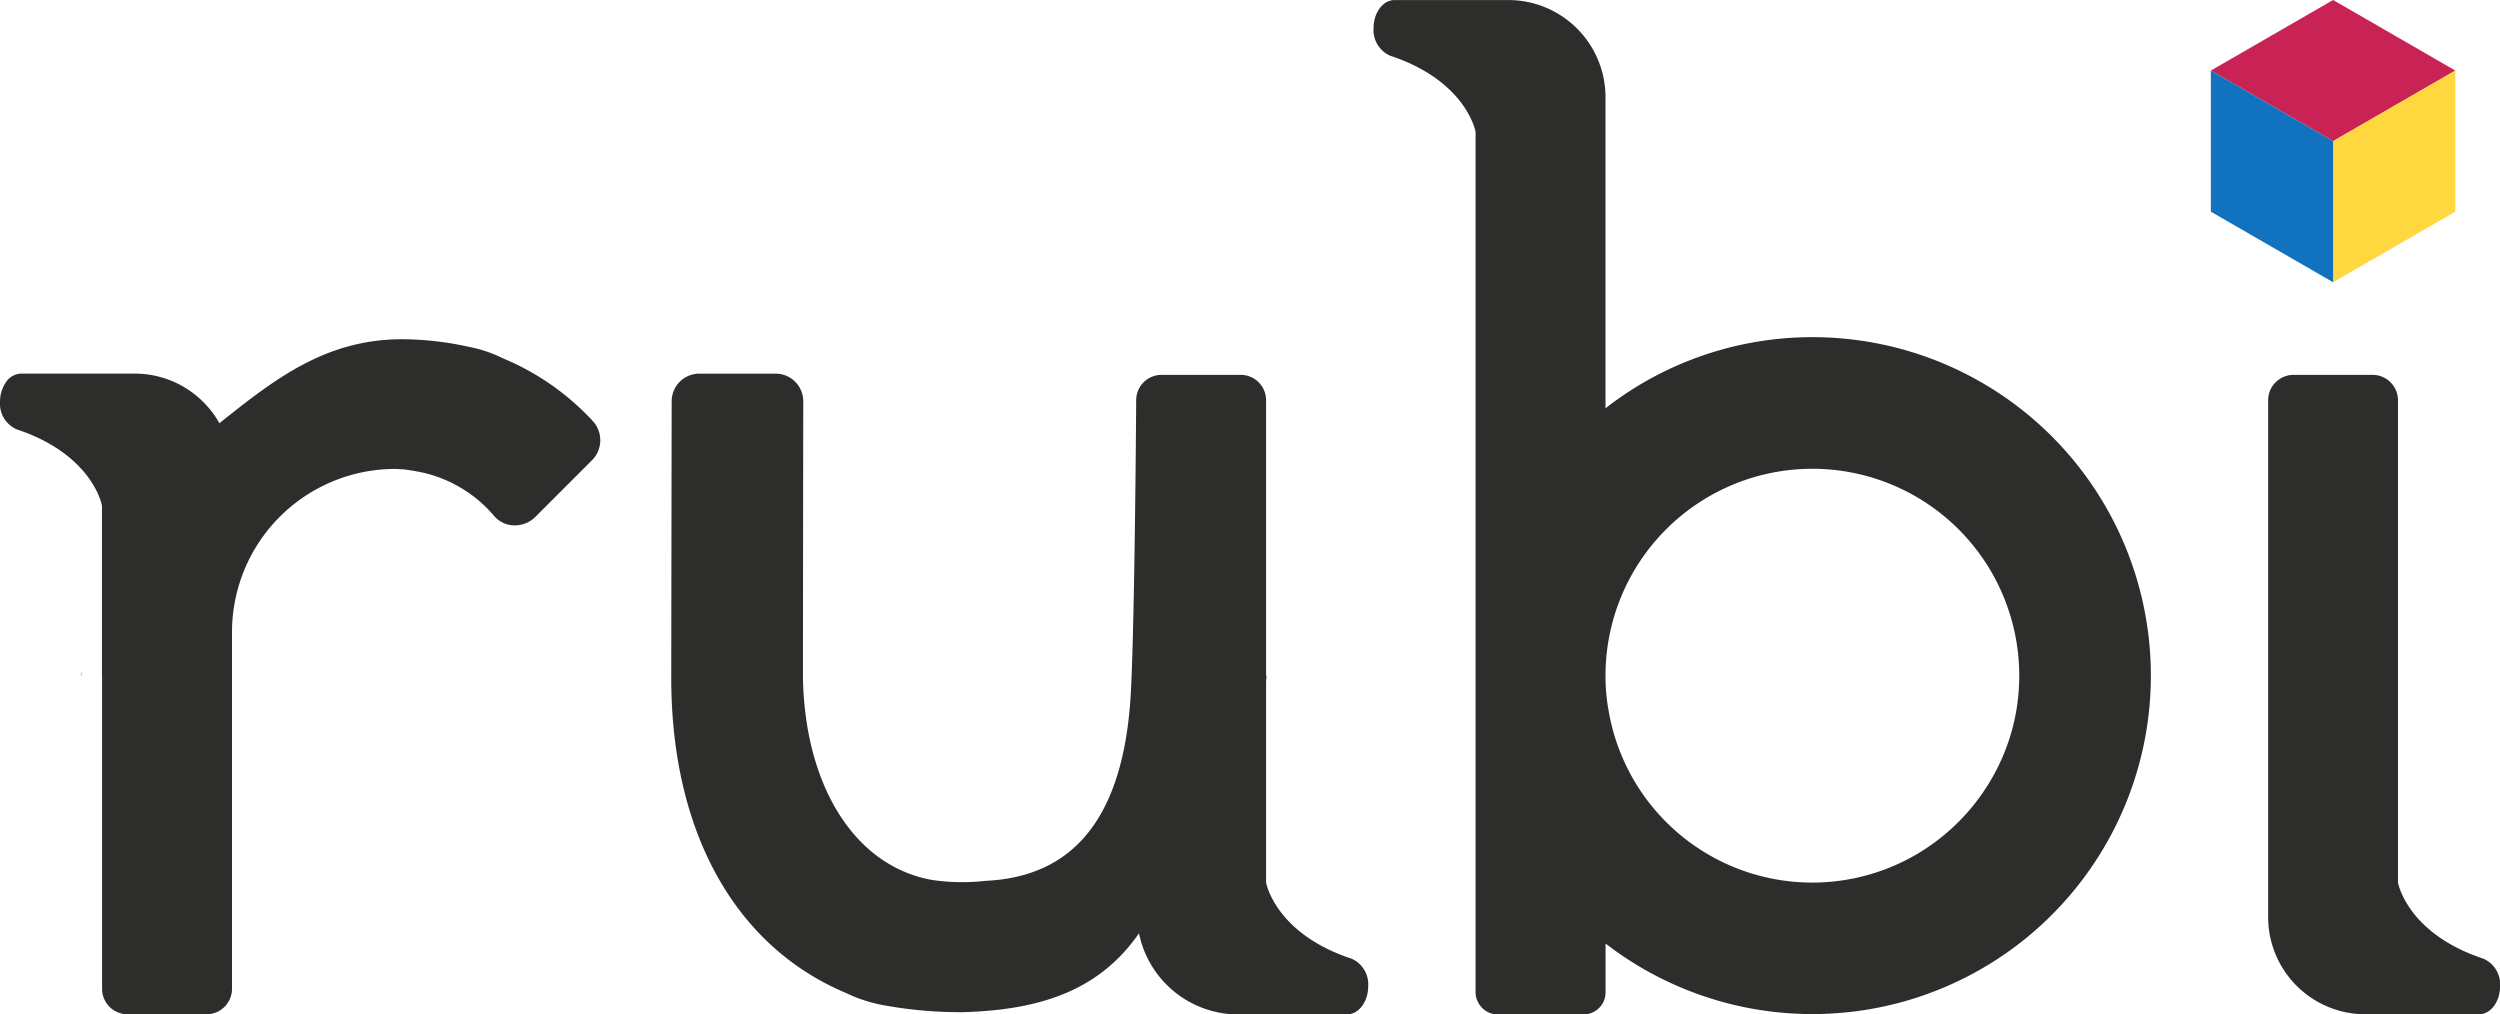
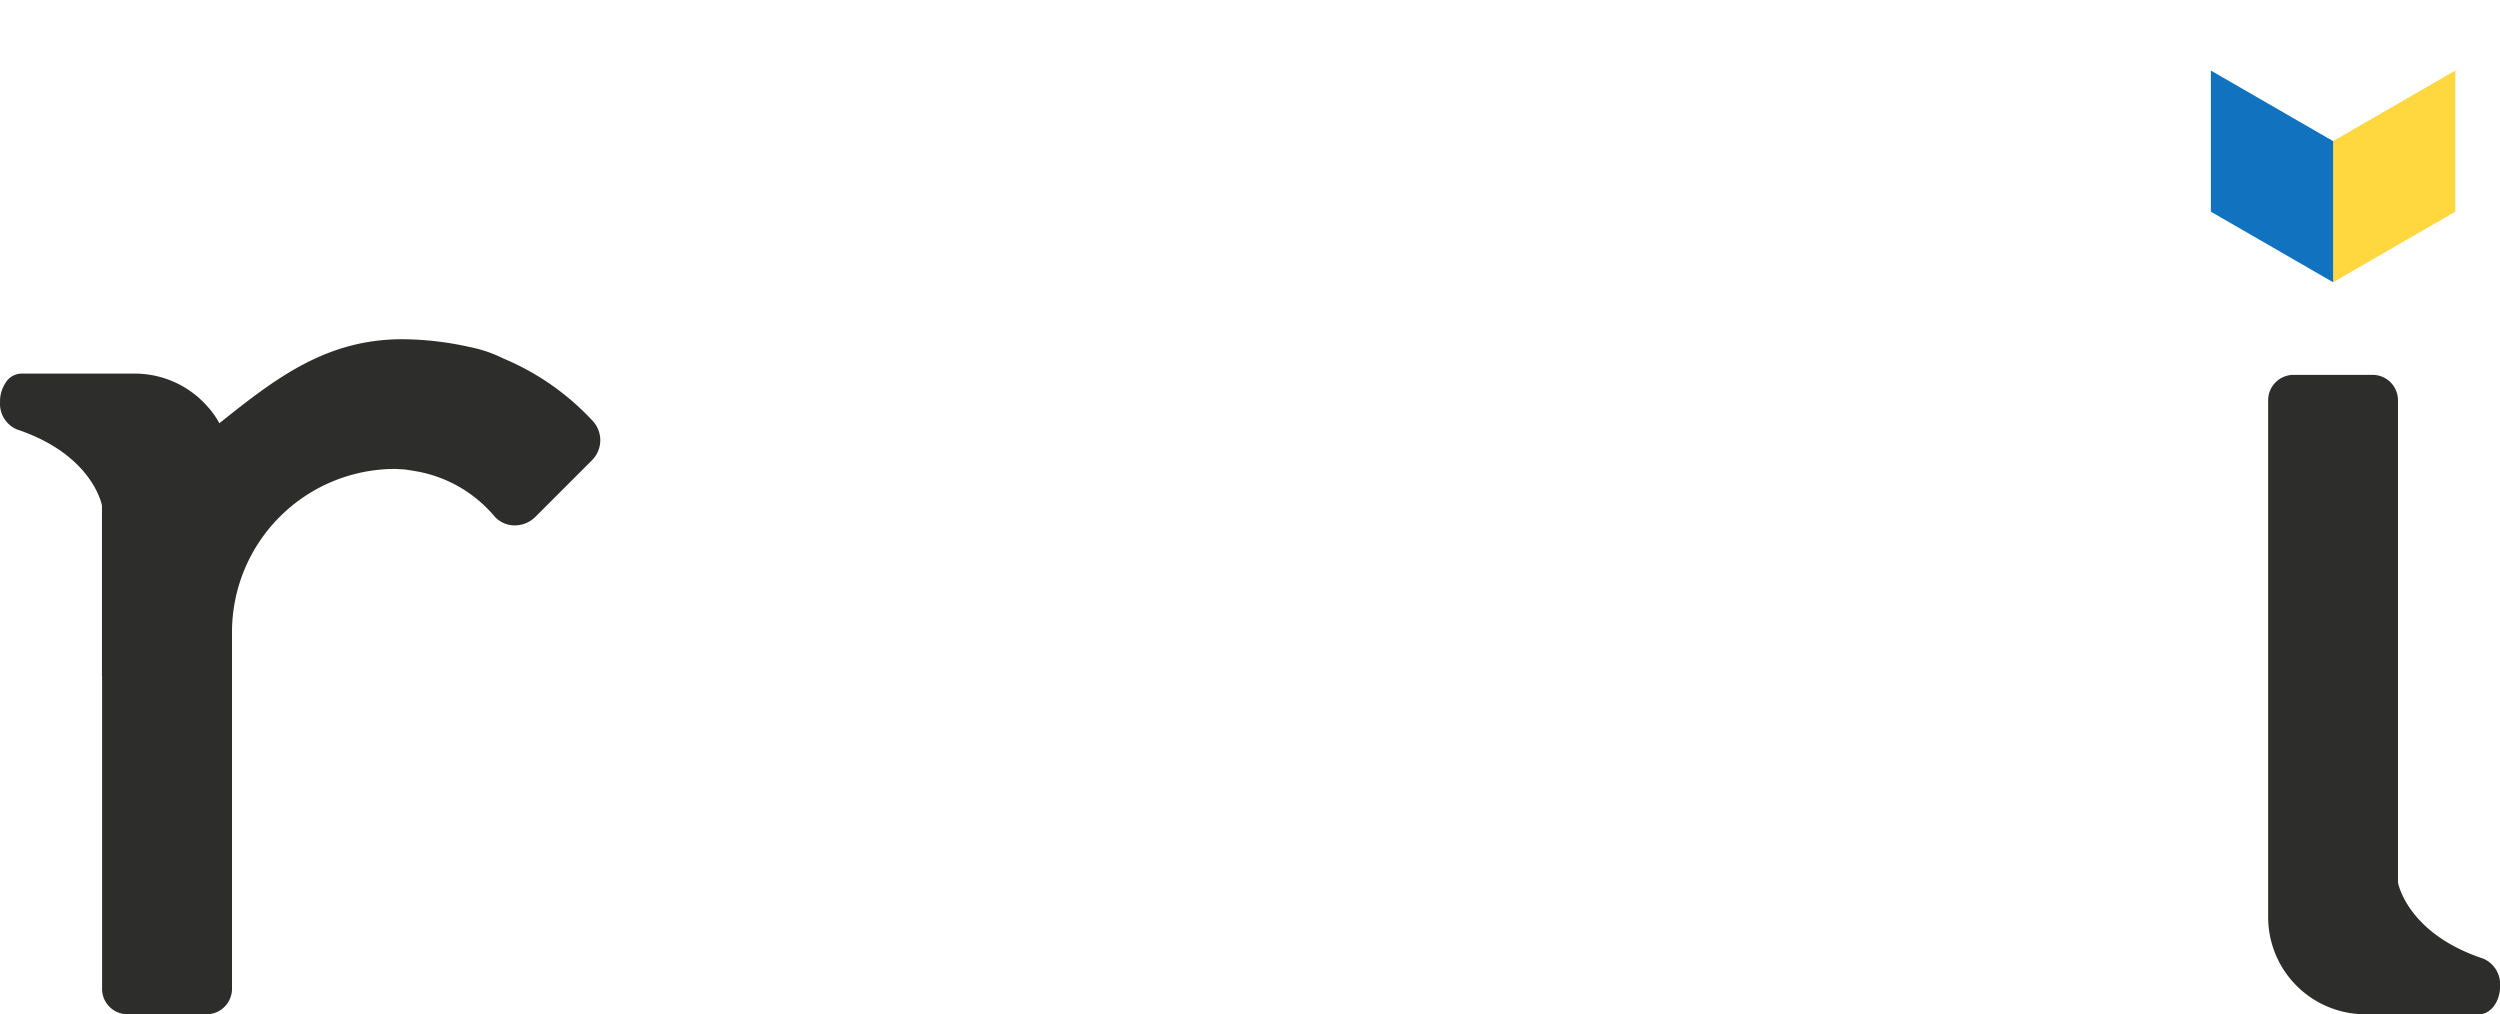
<svg xmlns="http://www.w3.org/2000/svg" width="177.463" height="72.002" viewBox="0 0 177.463 72.002">
  <g id="Group_384" data-name="Group 384" transform="translate(-297.717 -116.967)">
    <g id="Group_383" data-name="Group 383" transform="translate(454.655 116.967)">
      <g id="Group_382" data-name="Group 382">
-         <path id="Path_217" data-name="Path 217" d="M490.353,121.976l-8.675,5.009L473,121.976l8.677-5.009Z" transform="translate(-473 -116.967)" fill="#c92355" />
        <path id="Path_218" data-name="Path 218" d="M491.367,122.561v10.018l-8.675,5.009V127.57Z" transform="translate(-474.015 -117.553)" fill="#ffd73f" />
        <path id="Path_219" data-name="Path 219" d="M481.678,127.57v10.018L473,132.579V122.561Z" transform="translate(-473 -117.553)" fill="#1173bf" />
      </g>
    </g>
    <path id="Path_220" data-name="Path 220" d="M492.819,188.128c-5.424-1.791-6.061-5.4-6.061-5.4V148.486a1.805,1.805,0,0,0-1.8-1.8h-5.616a1.805,1.805,0,0,0-1.8,1.8v36.689a6.9,6.9,0,0,0,6.9,6.9h8.072c.825,0,1.493-.894,1.493-2A1.984,1.984,0,0,0,492.819,188.128Z" transform="translate(-18.82 -3.11)" fill="#2d2d2b" />
    <path id="Path_221" data-name="Path 221" d="M339.727,152.465l-4.016,4.016a2.047,2.047,0,0,1-1.2.579,1.924,1.924,0,0,1-1.7-.631,9.361,9.361,0,0,0-5.461-3.177c-.4-.069-.666-.113-.875-.139a1.373,1.373,0,0,0-.181-.017h-.07c-.156-.009-.312-.026-.467-.026a11.585,11.585,0,0,0-11.571,11.614v25.29a1.563,1.563,0,0,1-.086.536,1.423,1.423,0,0,1-.061.173,1.99,1.99,0,0,1-.165.3,1.629,1.629,0,0,1-.1.138.835.835,0,0,1-.121.13,1.79,1.79,0,0,1-1.272.528h-5.617a1.807,1.807,0,0,1-1.722-1.272,1.786,1.786,0,0,1-.078-.536V167.75h-.009V155.668s-.632-3.609-6.058-5.41a1.983,1.983,0,0,1-1.177-1.955,2.354,2.354,0,0,1,.363-1.3,1.35,1.35,0,0,1,1.125-.7h8.074a6.872,6.872,0,0,1,5.159,2.328,6.119,6.119,0,0,1,.848,1.194c3.938-3.142,7.538-5.963,12.99-5.963a22.349,22.349,0,0,1,4.666.528s.294.06.44.095a9.438,9.438,0,0,1,2.043.736,18.206,18.206,0,0,1,6.369,4.448A2.012,2.012,0,0,1,339.727,152.465Z" transform="translate(0 -2.815)" fill="#2d2d2b" />
-     <path id="Path_222" data-name="Path 222" d="M399.22,188.118c-5.424-1.791-6.061-5.4-6.061-5.4V168.53c0-.167.027-.329.028-.5h-.028V148.477a1.8,1.8,0,0,0-1.8-1.8h-5.616a1.8,1.8,0,0,0-1.805,1.8s-.084,14.734-.367,20.538c-.5,10.28-5.051,13.331-10.317,13.579a14.74,14.74,0,0,1-3.819-.064c-5.528-1-9-6.715-9.152-14.33,0-.2.013-13.9.023-19.644a1.962,1.962,0,0,0-1.964-1.965h-5.413a1.961,1.961,0,0,0-1.964,1.957c-.011,5.739-.03,19.453-.03,19.652,0,10.871,4.487,19.039,12.427,22.364a9.784,9.784,0,0,0,2.044.729c.142.042.438.1.438.1a30.3,30.3,0,0,0,5.766.525c5.506-.15,9.706-1.529,12.527-5.6a7.2,7.2,0,0,0,6.705,5.753h8.072c.825,0,1.494-.894,1.494-2A1.985,1.985,0,0,0,399.22,188.118Z" transform="translate(-5.569 -3.101)" fill="#2d2d2b" />
-     <path id="Path_223" data-name="Path 223" d="M437.758,140.9a23.877,23.877,0,0,0-14.677,5.047V123.87a6.9,6.9,0,0,0-6.9-6.9h-8.072c-.825,0-1.493.894-1.493,2a1.984,1.984,0,0,0,1.181,1.953c5.424,1.791,6.061,5.4,6.061,5.4v61.091a1.6,1.6,0,0,0,1.776,1.56h5.89a1.561,1.561,0,0,0,1.561-1.56v-3.471A24.026,24.026,0,1,0,437.758,140.9Zm13.556,29.689a14.818,14.818,0,0,1-6.157,7.026,14.667,14.667,0,0,1-21.863-10.244,13.526,13.526,0,0,1-.213-2.443,14.684,14.684,0,0,1,29.369,0A14.519,14.519,0,0,1,451.314,170.59Z" transform="translate(-11.397)" fill="#2d2d2b" />
-     <path id="Path_224" data-name="Path 224" d="M304.153,170.127v.372h-.026C304.127,170.369,304.144,170.248,304.153,170.127Z" transform="translate(-0.671 -5.564)" fill="#2d2d2b" />
  </g>
</svg>